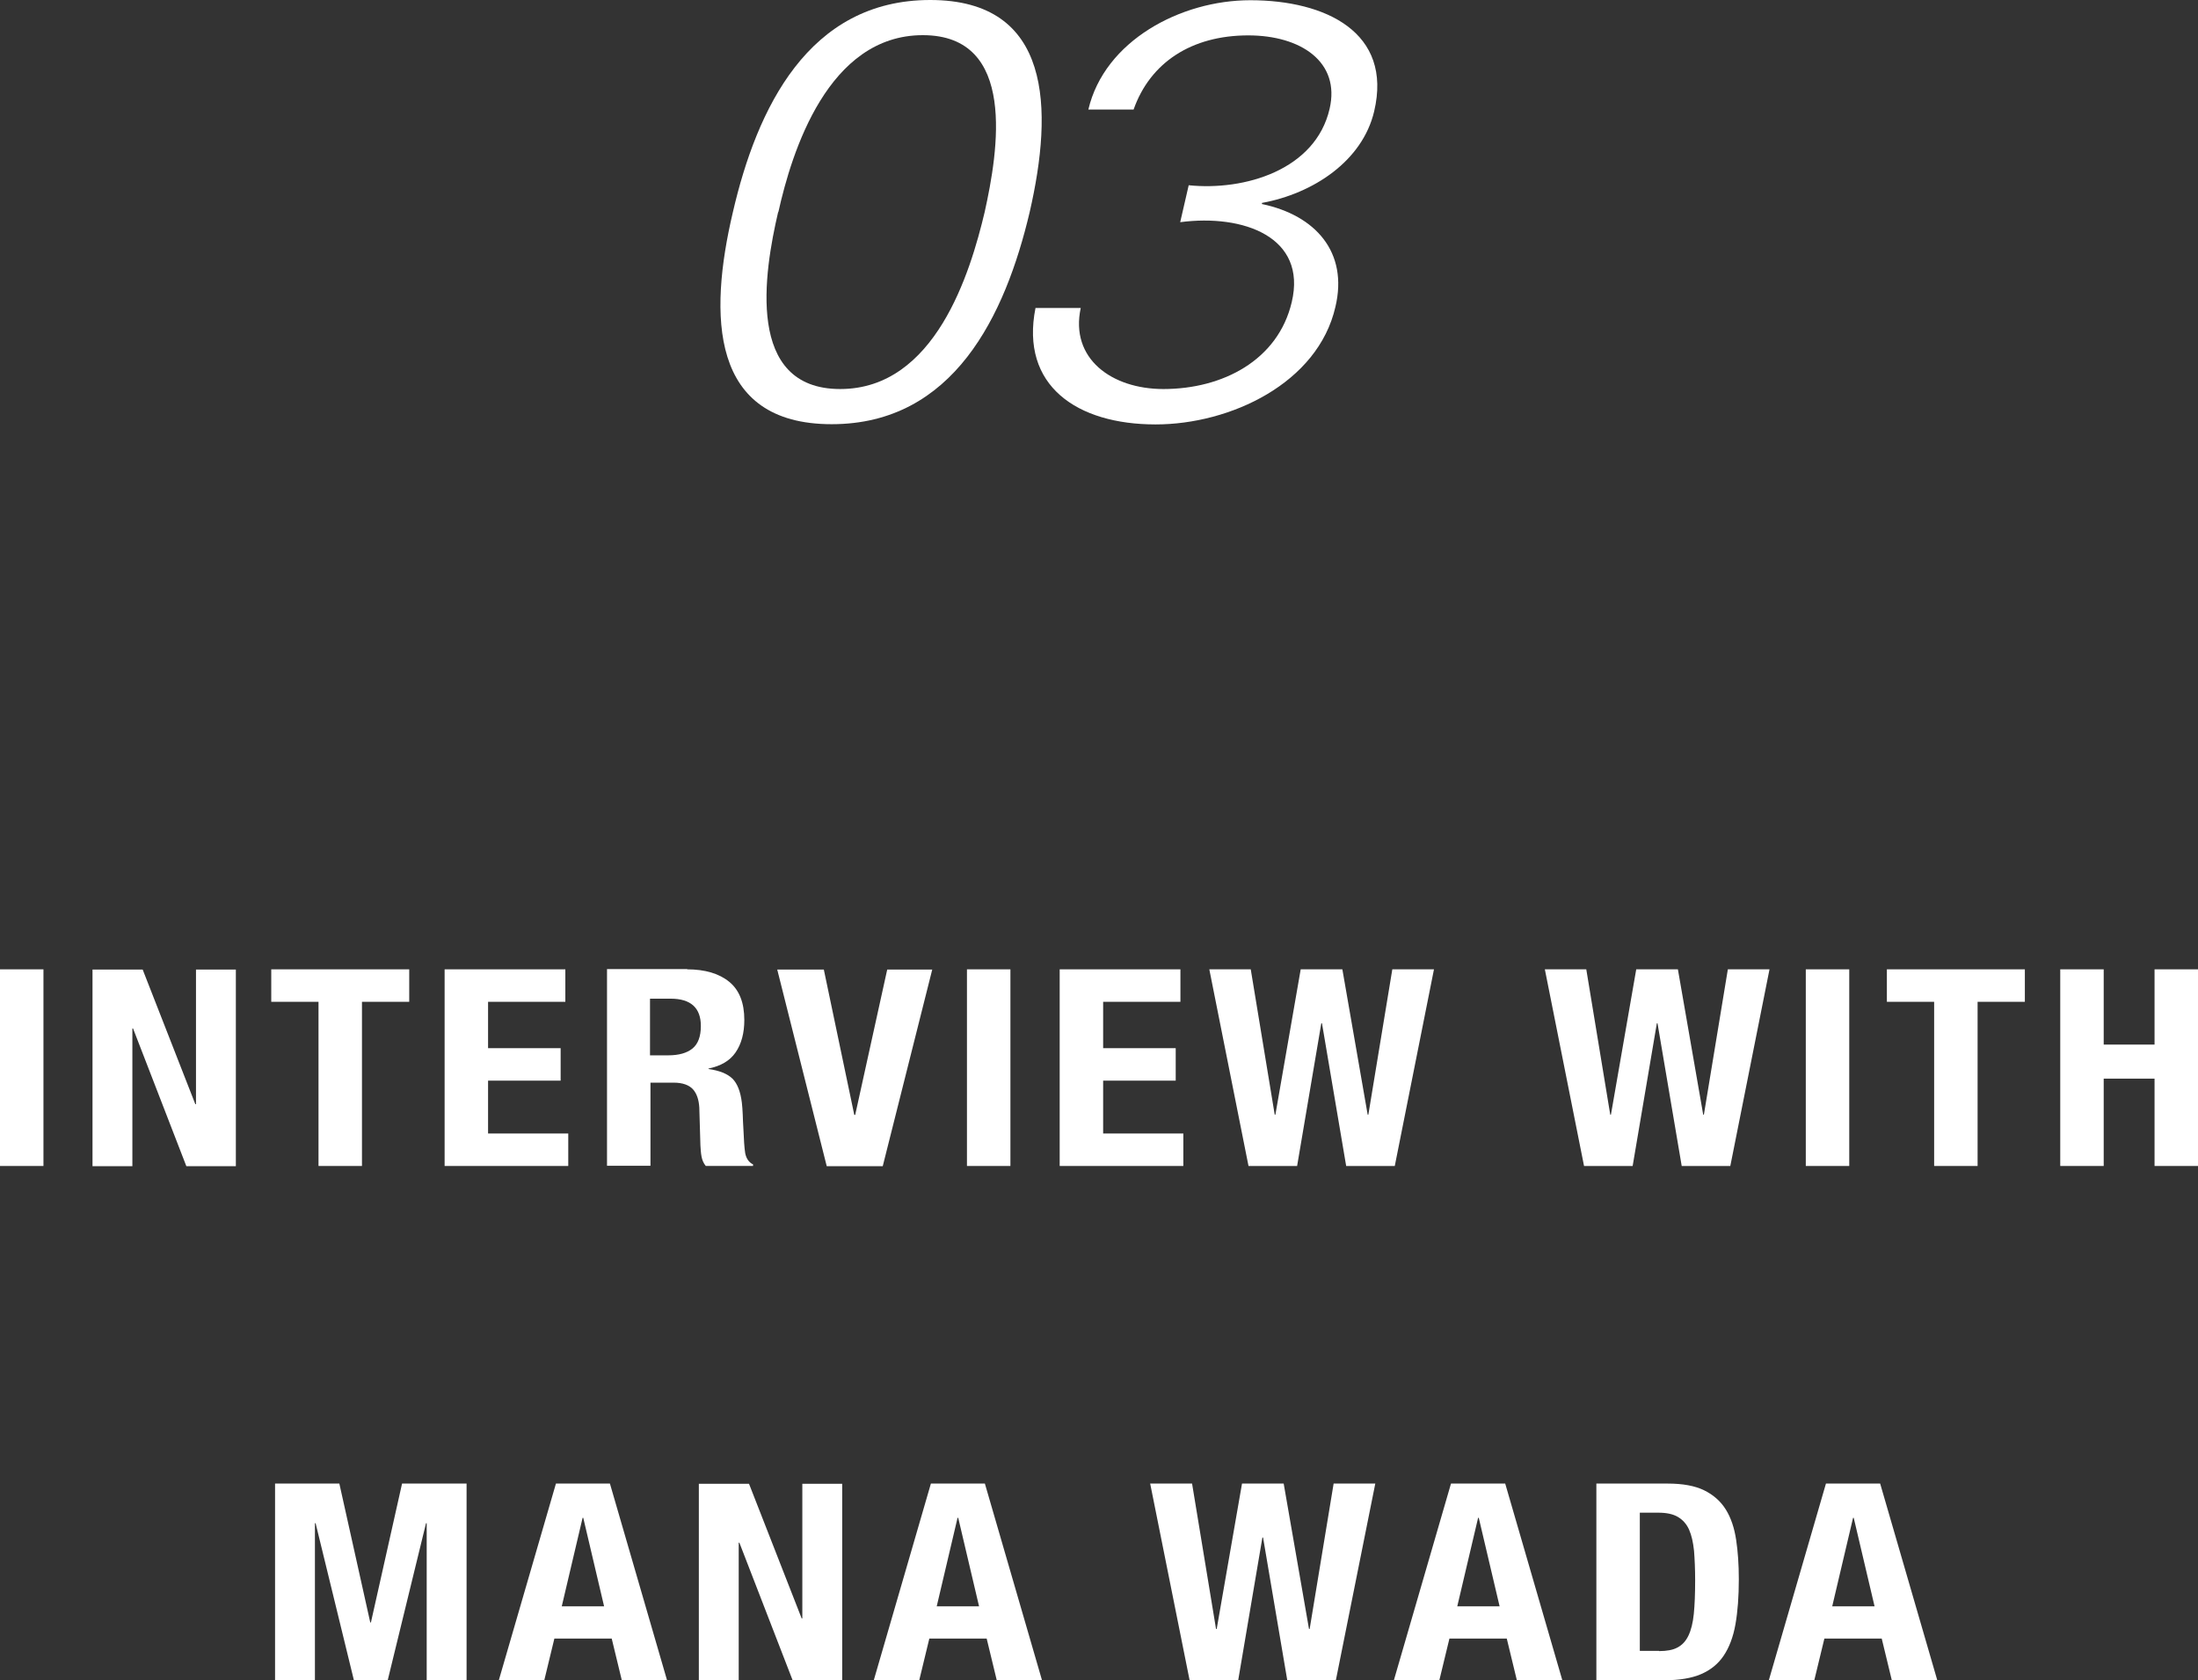
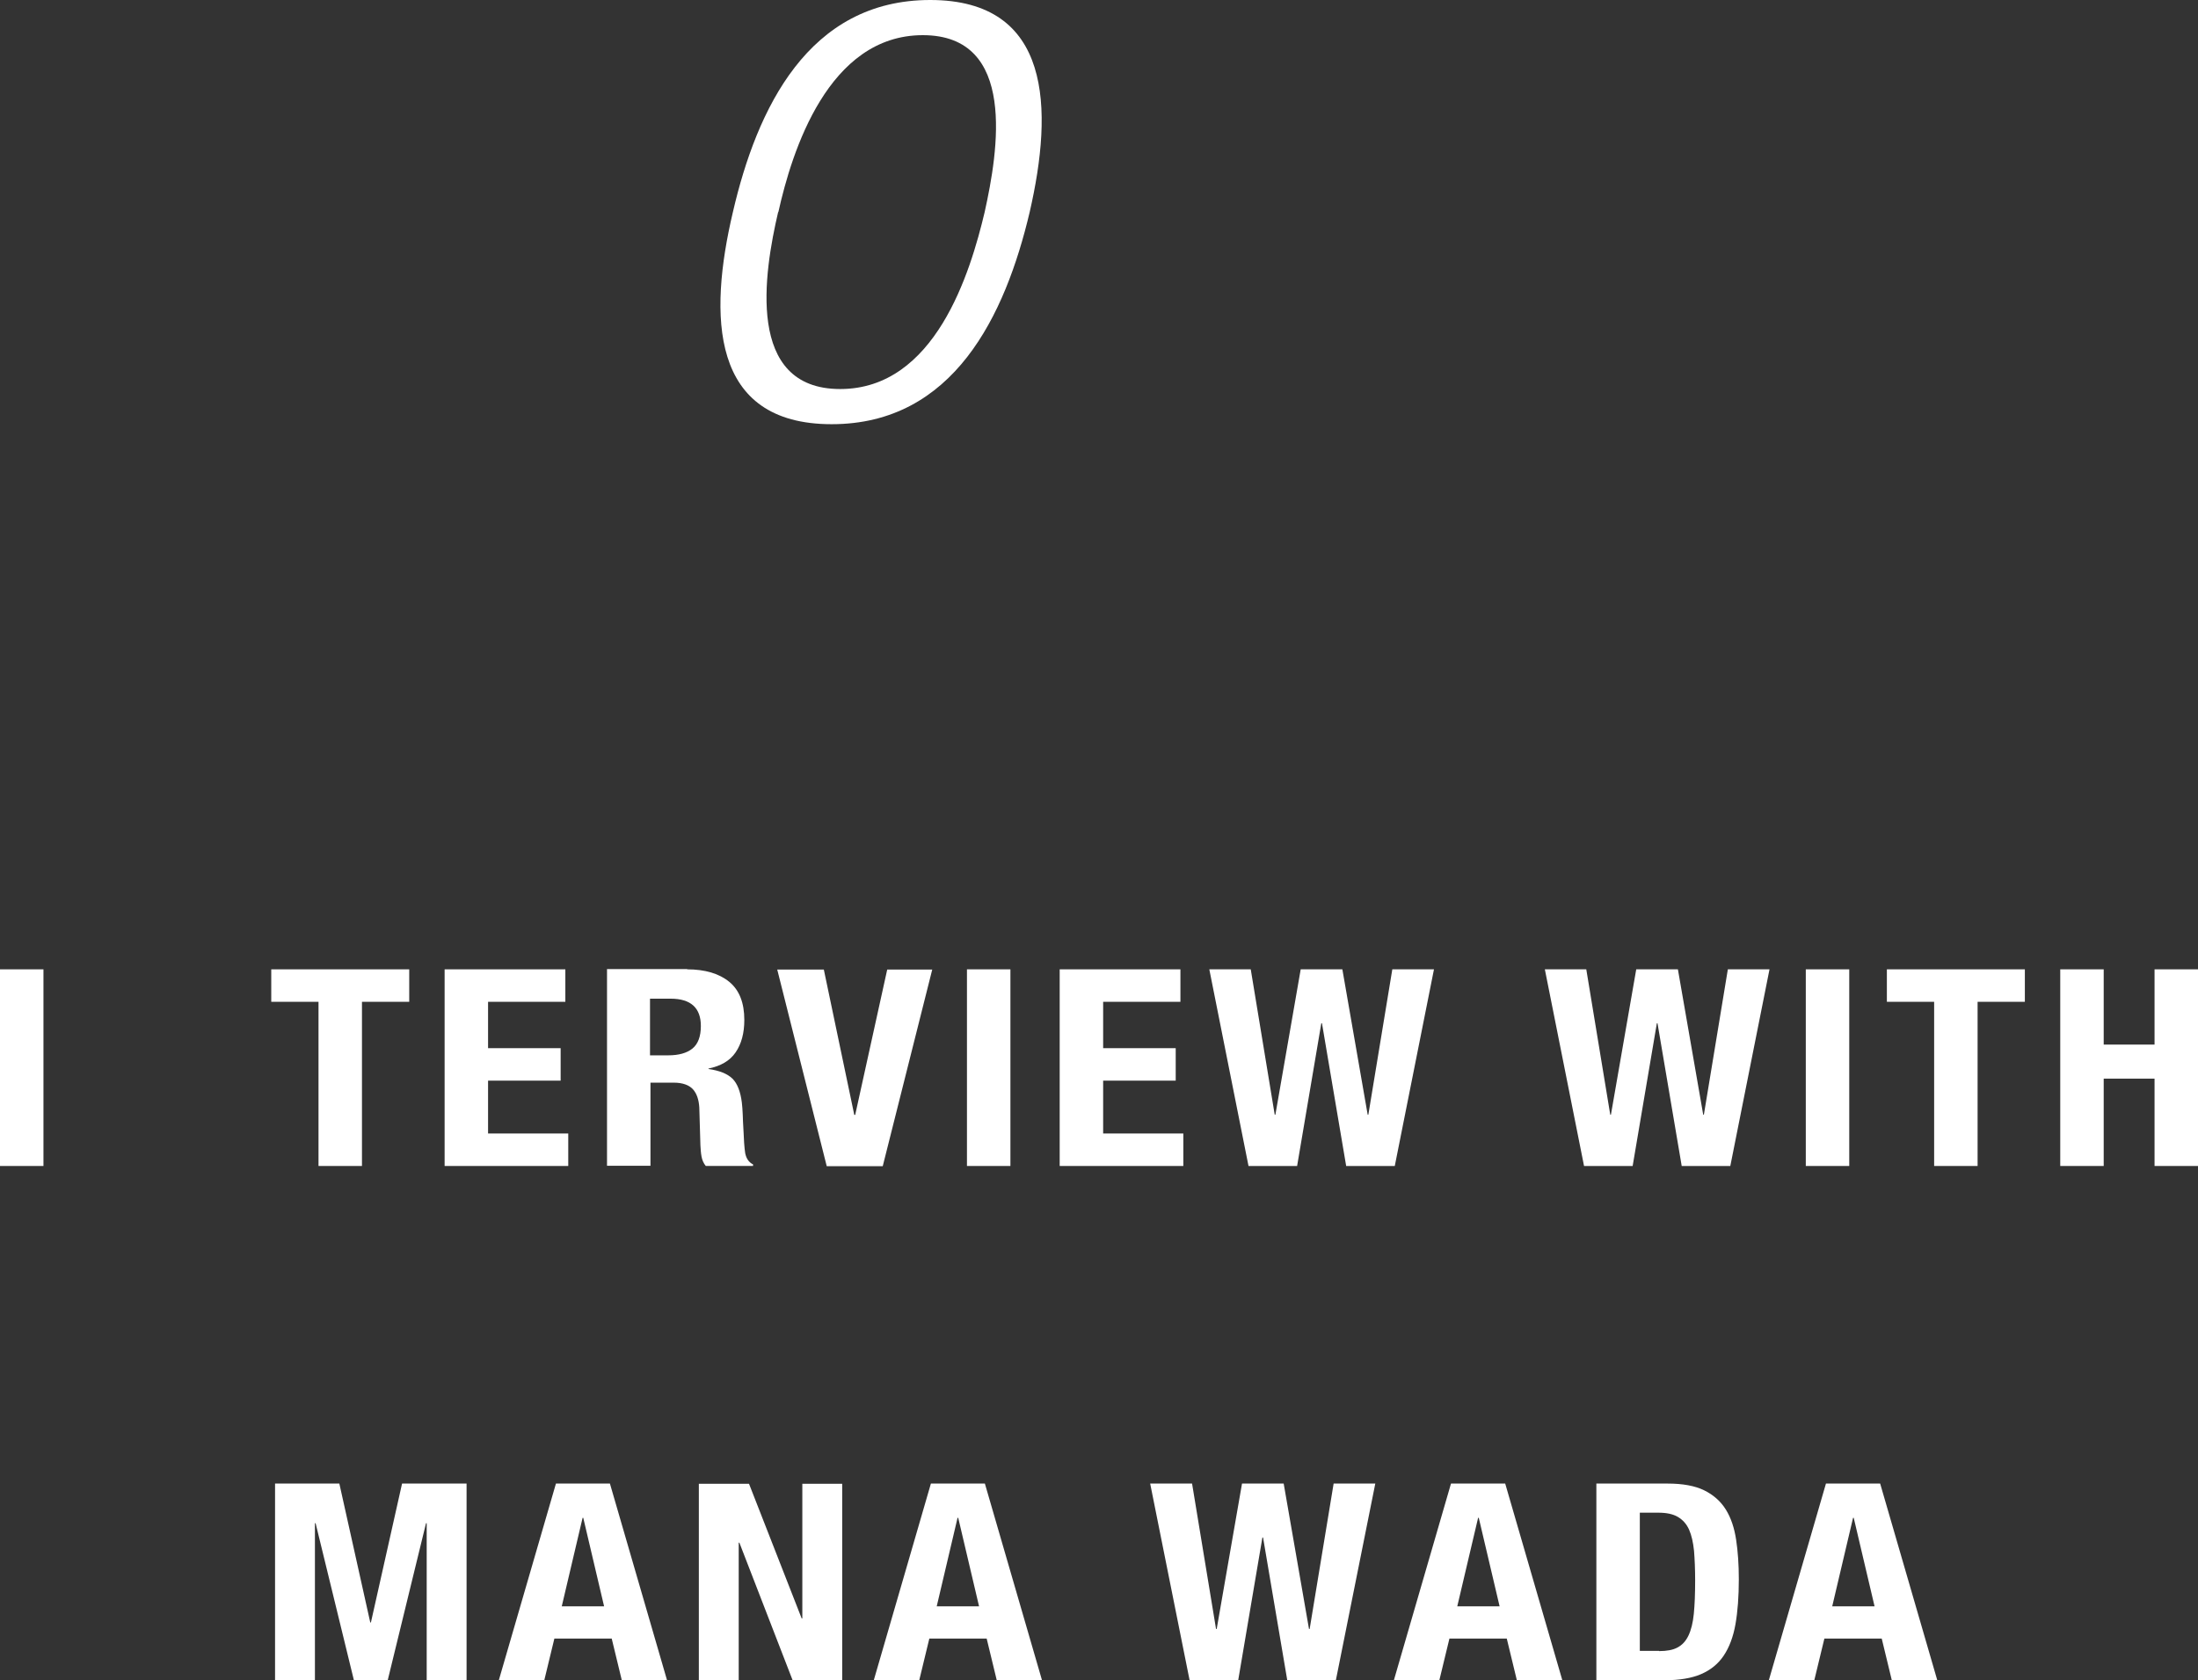
<svg xmlns="http://www.w3.org/2000/svg" id="_レイヤー_2" data-name="レイヤー 2" viewBox="0 0 98.13 75.02">
  <rect x="0" y="0" width="98.13" height="75.02" fill="#333333" stroke="none" />
  <defs>
    <style>
      .cls-1 {
        fill: #fff;
        stroke-width: 0px;
      }
    </style>
  </defs>
  <g id="_レイヤー_1-2" data-name="レイヤー 1">
    <g>
      <path class="cls-1" d="M45.97,9.47c-1.09,4.62-3.4,9.47-8.84,9.47s-5.5-4.85-4.41-9.47c1.07-4.62,3.37-9.47,8.81-9.47s5.5,4.86,4.44,9.47ZM34.74,9.47c-.63,2.7-1.47,7.9,2.77,7.9s5.81-5.2,6.45-7.9c.6-2.7,1.47-7.9-2.76-7.9s-5.85,5.2-6.45,7.9Z" />
-       <path class="cls-1" d="M53.06,8.27c2.5.26,5.67-.68,6.3-3.41.49-2.1-1.29-3.28-3.63-3.28-2.53,0-4.38,1.21-5.12,3.31h-2.02c.72-3.07,4.12-4.88,7.23-4.88,3.37,0,6.36,1.44,5.53,4.96-.52,2.21-2.71,3.67-5.01,4.09v.05c2.39.5,3.86,2.15,3.28,4.59-.78,3.41-4.69,5.25-8.03,5.25-3.51,0-6.05-1.73-5.36-5.2h2.02c-.49,2.26,1.38,3.62,3.69,3.62,2.65,0,5.12-1.29,5.73-3.88.69-2.91-2.16-3.94-4.98-3.57l.38-1.65Z" />
    </g>
    <g>
      <path class="cls-1" d="M0,43.28h1.94v8.78H0v-8.78Z" />
-       <path class="cls-1" d="M8.72,49.3h.03v-6.01h1.78v8.78h-2.21l-2.38-6.15h-.03v6.15h-1.78v-8.78h2.24l2.35,6.01Z" />
      <path class="cls-1" d="M18.27,44.73h-2.11v7.33h-1.94v-7.33h-2.11v-1.45h6.16v1.45Z" />
      <path class="cls-1" d="M25.23,44.73h-3.44v2.07h3.24v1.45h-3.24v2.36h3.58v1.45h-5.52v-8.78h5.39v1.45Z" />
      <path class="cls-1" d="M30.67,43.28c.81,0,1.44.19,1.89.56.45.37.67.94.67,1.7,0,.59-.13,1.07-.39,1.45s-.67.61-1.21.72v.02c.49.07.84.21,1.07.43.22.22.36.58.42,1.07.02.16.03.34.04.54,0,.19.02.41.03.65.02.47.04.82.08,1.07.05.25.17.41.35.5v.07h-2.11c-.1-.12-.16-.26-.19-.42-.03-.16-.04-.33-.05-.5l-.05-1.69c-.02-.34-.11-.62-.28-.81s-.46-.3-.86-.3h-1.04v3.71h-1.94v-8.78h3.59ZM29.83,47.12c.47,0,.83-.1,1.08-.3.25-.2.38-.54.38-1.01,0-.81-.45-1.22-1.35-1.22h-.92v2.53h.81Z" />
      <path class="cls-1" d="M38.14,49.78h.04l1.43-6.49h2.01l-2.21,8.78h-2.5l-2.21-8.78h2.08l1.36,6.49Z" />
      <path class="cls-1" d="M43.17,43.28h1.94v8.78h-1.94v-8.78Z" />
      <path class="cls-1" d="M52.69,44.73h-3.44v2.07h3.24v1.45h-3.24v2.36h3.58v1.45h-5.52v-8.78h5.39v1.45Z" />
      <path class="cls-1" d="M55.84,43.28l1.07,6.49h.03l1.13-6.49h1.86l1.13,6.49h.03l1.07-6.49h1.86l-1.75,8.78h-2.17l-1.08-6.37h-.03l-1.08,6.37h-2.17l-1.75-8.78h1.86Z" />
      <path class="cls-1" d="M70.82,43.28l1.07,6.49h.03l1.13-6.49h1.86l1.13,6.49h.03l1.07-6.49h1.86l-1.75,8.78h-2.17l-1.08-6.37h-.03l-1.08,6.37h-2.17l-1.75-8.78h1.86Z" />
      <path class="cls-1" d="M80.62,43.28h1.94v8.78h-1.94v-8.78Z" />
      <path class="cls-1" d="M90.4,44.73h-2.11v7.33h-1.94v-7.33h-2.11v-1.45h6.16v1.45Z" />
      <path class="cls-1" d="M93.92,43.28v3.36h2.27v-3.36h1.94v8.78h-1.94v-3.9h-2.27v3.9h-1.94v-8.78h1.94Z" />
    </g>
    <g>
      <path class="cls-1" d="M15.15,66.24l1.38,6.2h.03l1.39-6.2h2.88v8.78h-1.78v-7.01h-.03l-1.71,7.01h-1.51l-1.71-7.01h-.03v7.01h-1.78v-8.78h2.89Z" />
      <path class="cls-1" d="M27.23,66.24l2.55,8.78h-2.02l-.45-1.86h-2.56l-.45,1.86h-2.03l2.55-8.78h2.4ZM26.97,71.72l-.93-3.95h-.03l-.93,3.95h1.89Z" />
      <path class="cls-1" d="M35.79,72.26h.03v-6.01h1.78v8.78h-2.21l-2.38-6.15h-.03v6.15h-1.78v-8.78h2.24l2.35,6.01Z" />
      <path class="cls-1" d="M43.97,66.24l2.55,8.78h-2.02l-.45-1.86h-2.56l-.45,1.86h-2.03l2.55-8.78h2.4ZM43.71,71.72l-.93-3.95h-.03l-.93,3.95h1.89Z" />
      <path class="cls-1" d="M53.22,66.24l1.07,6.49h.03l1.13-6.49h1.86l1.13,6.49h.03l1.07-6.49h1.86l-1.76,8.78h-2.17l-1.08-6.37h-.03l-1.08,6.37h-2.17l-1.76-8.78h1.86Z" />
      <path class="cls-1" d="M67.2,66.24l2.55,8.78h-2.03l-.45-1.86h-2.56l-.45,1.86h-2.03l2.55-8.78h2.4ZM66.95,71.72l-.93-3.95h-.03l-.93,3.95h1.89Z" />
      <path class="cls-1" d="M74.45,66.24c.68,0,1.22.1,1.63.3.41.2.74.49.97.86.23.37.38.82.46,1.35s.12,1.11.12,1.76c0,.77-.05,1.44-.15,2.01s-.28,1.04-.53,1.41-.59.64-1.01.82c-.42.18-.96.27-1.61.27h-3.06v-8.78h3.19ZM74.07,73.72c.34,0,.62-.05.82-.16.21-.11.37-.28.49-.53.12-.25.2-.57.24-.97s.06-.9.06-1.5c0-.5-.02-.94-.05-1.32-.04-.38-.11-.69-.22-.94-.11-.25-.28-.44-.5-.57s-.51-.19-.88-.19h-.82v6.17h.86Z" />
      <path class="cls-1" d="M83.94,66.24l2.55,8.78h-2.03l-.45-1.86h-2.56l-.45,1.86h-2.03l2.55-8.78h2.4ZM83.69,71.72l-.93-3.95h-.03l-.93,3.95h1.89Z" />
    </g>
  </g>
</svg>